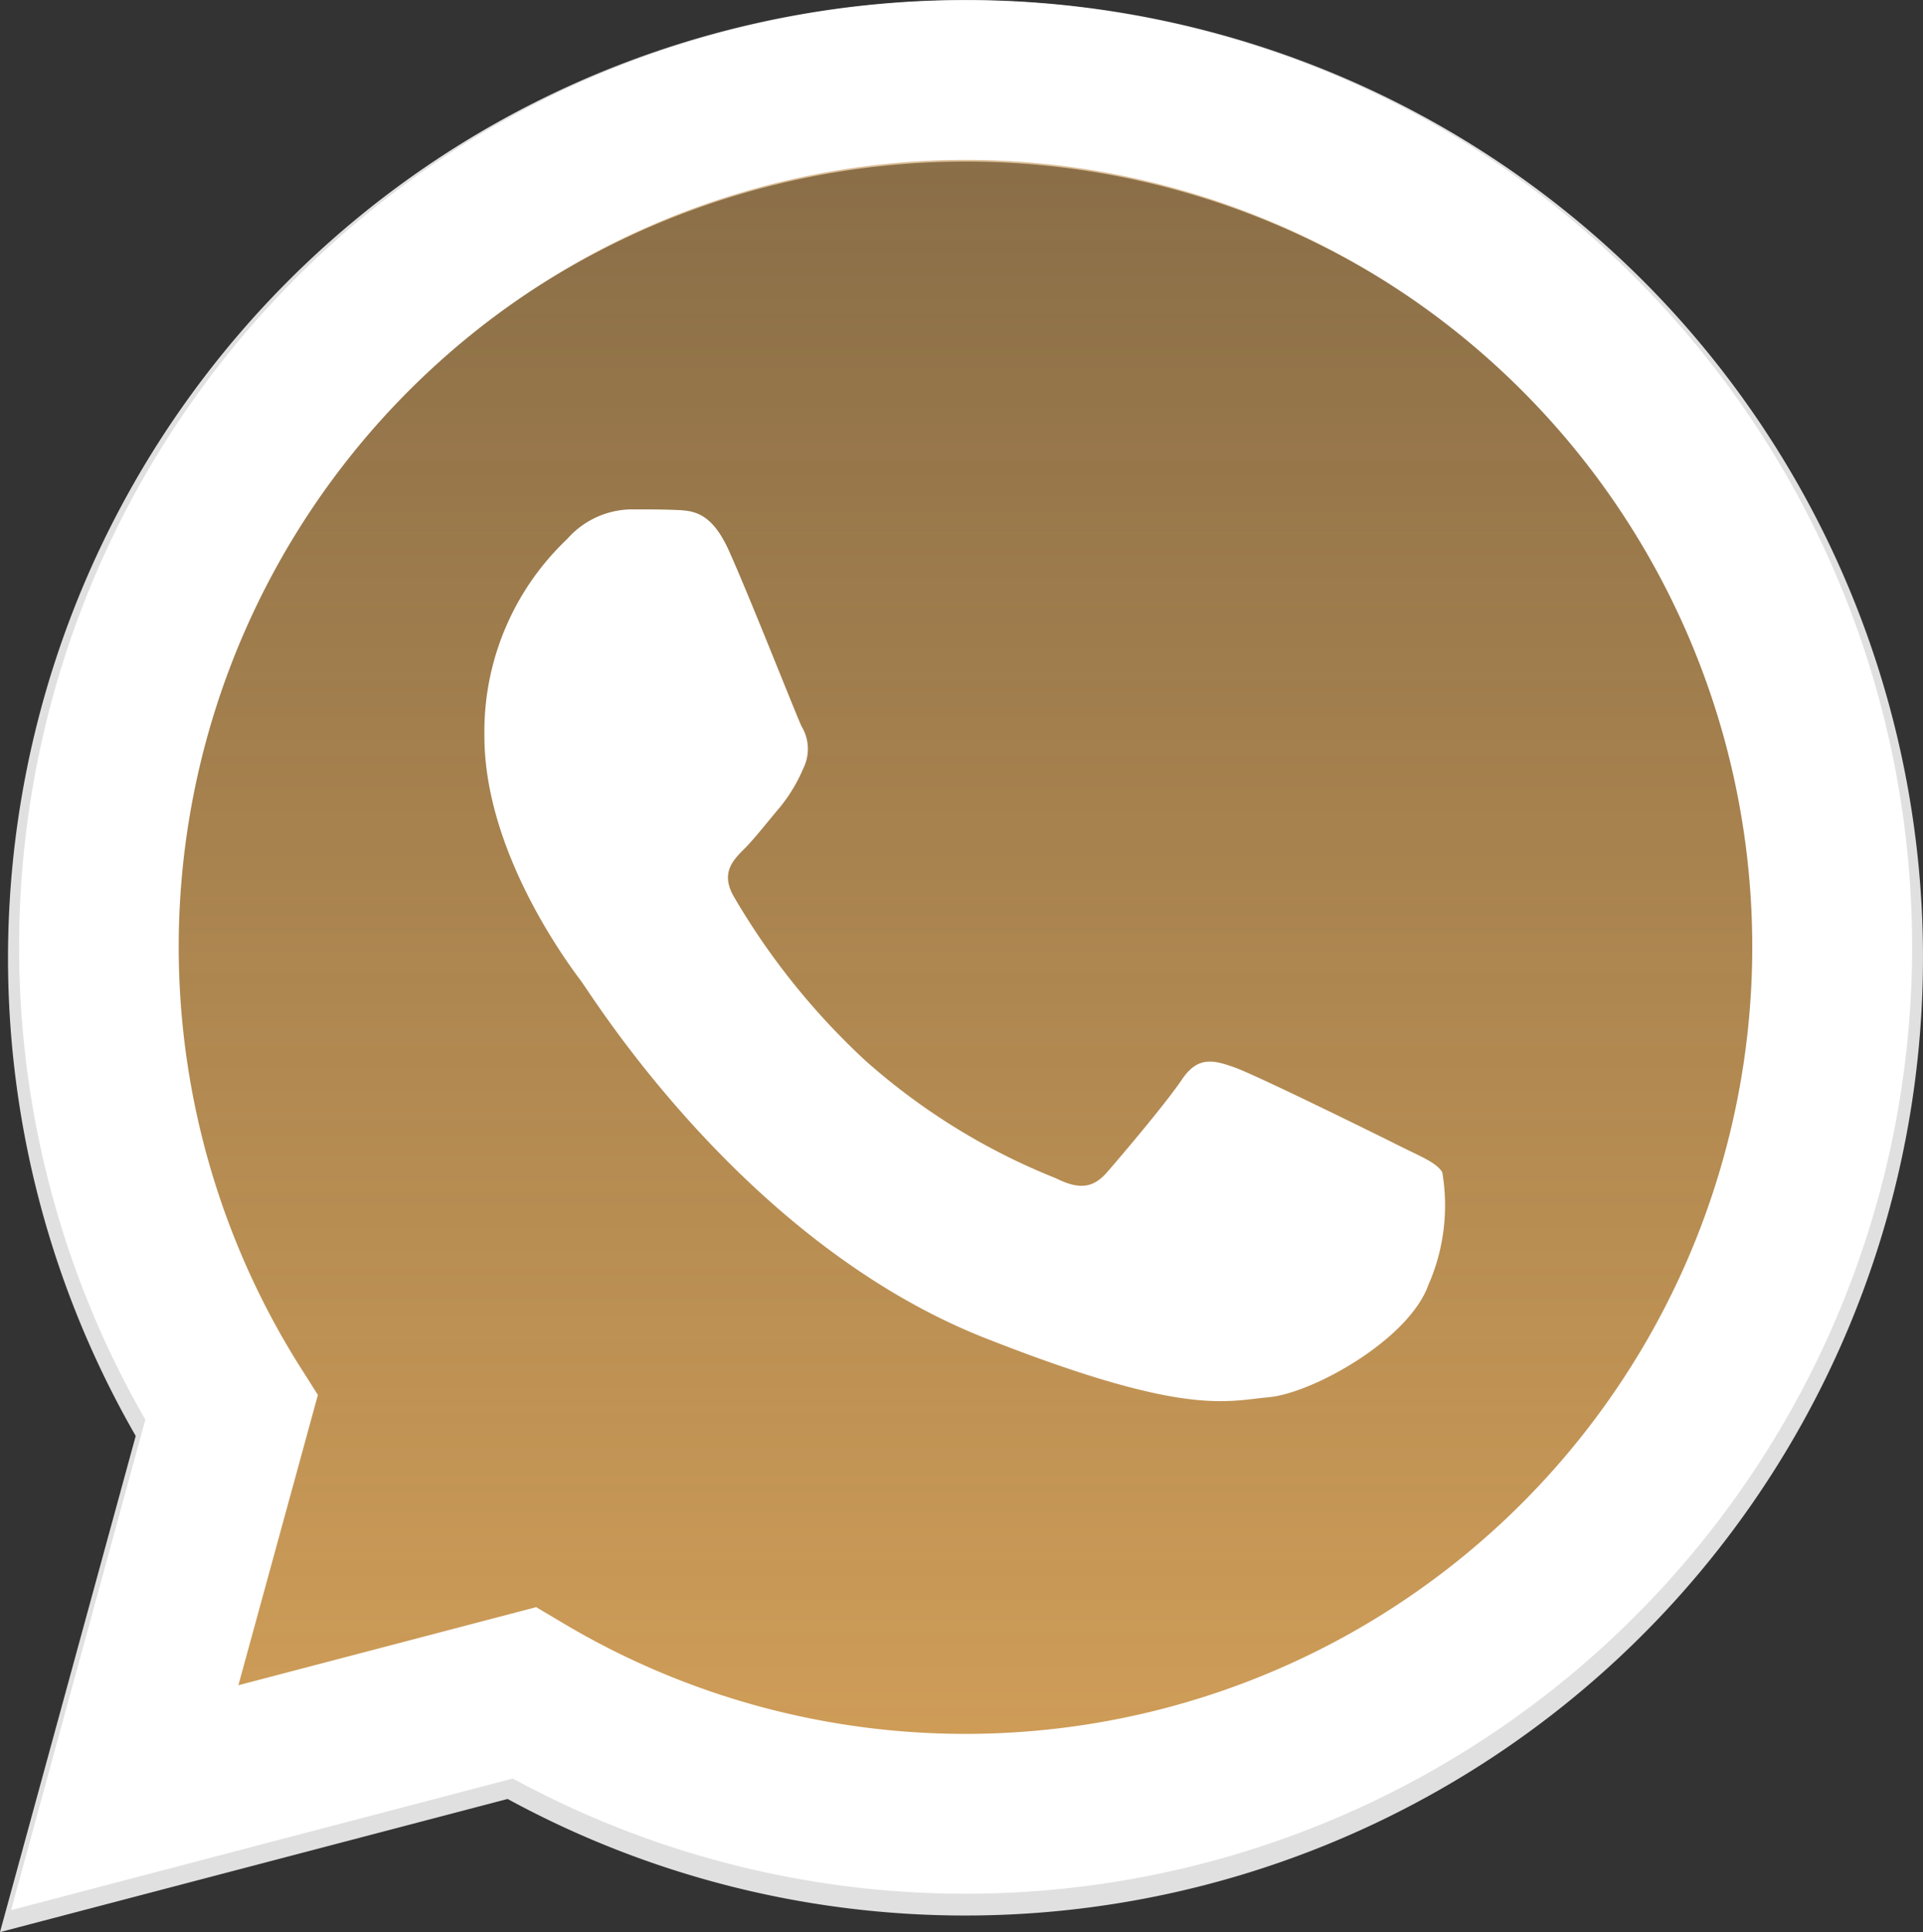
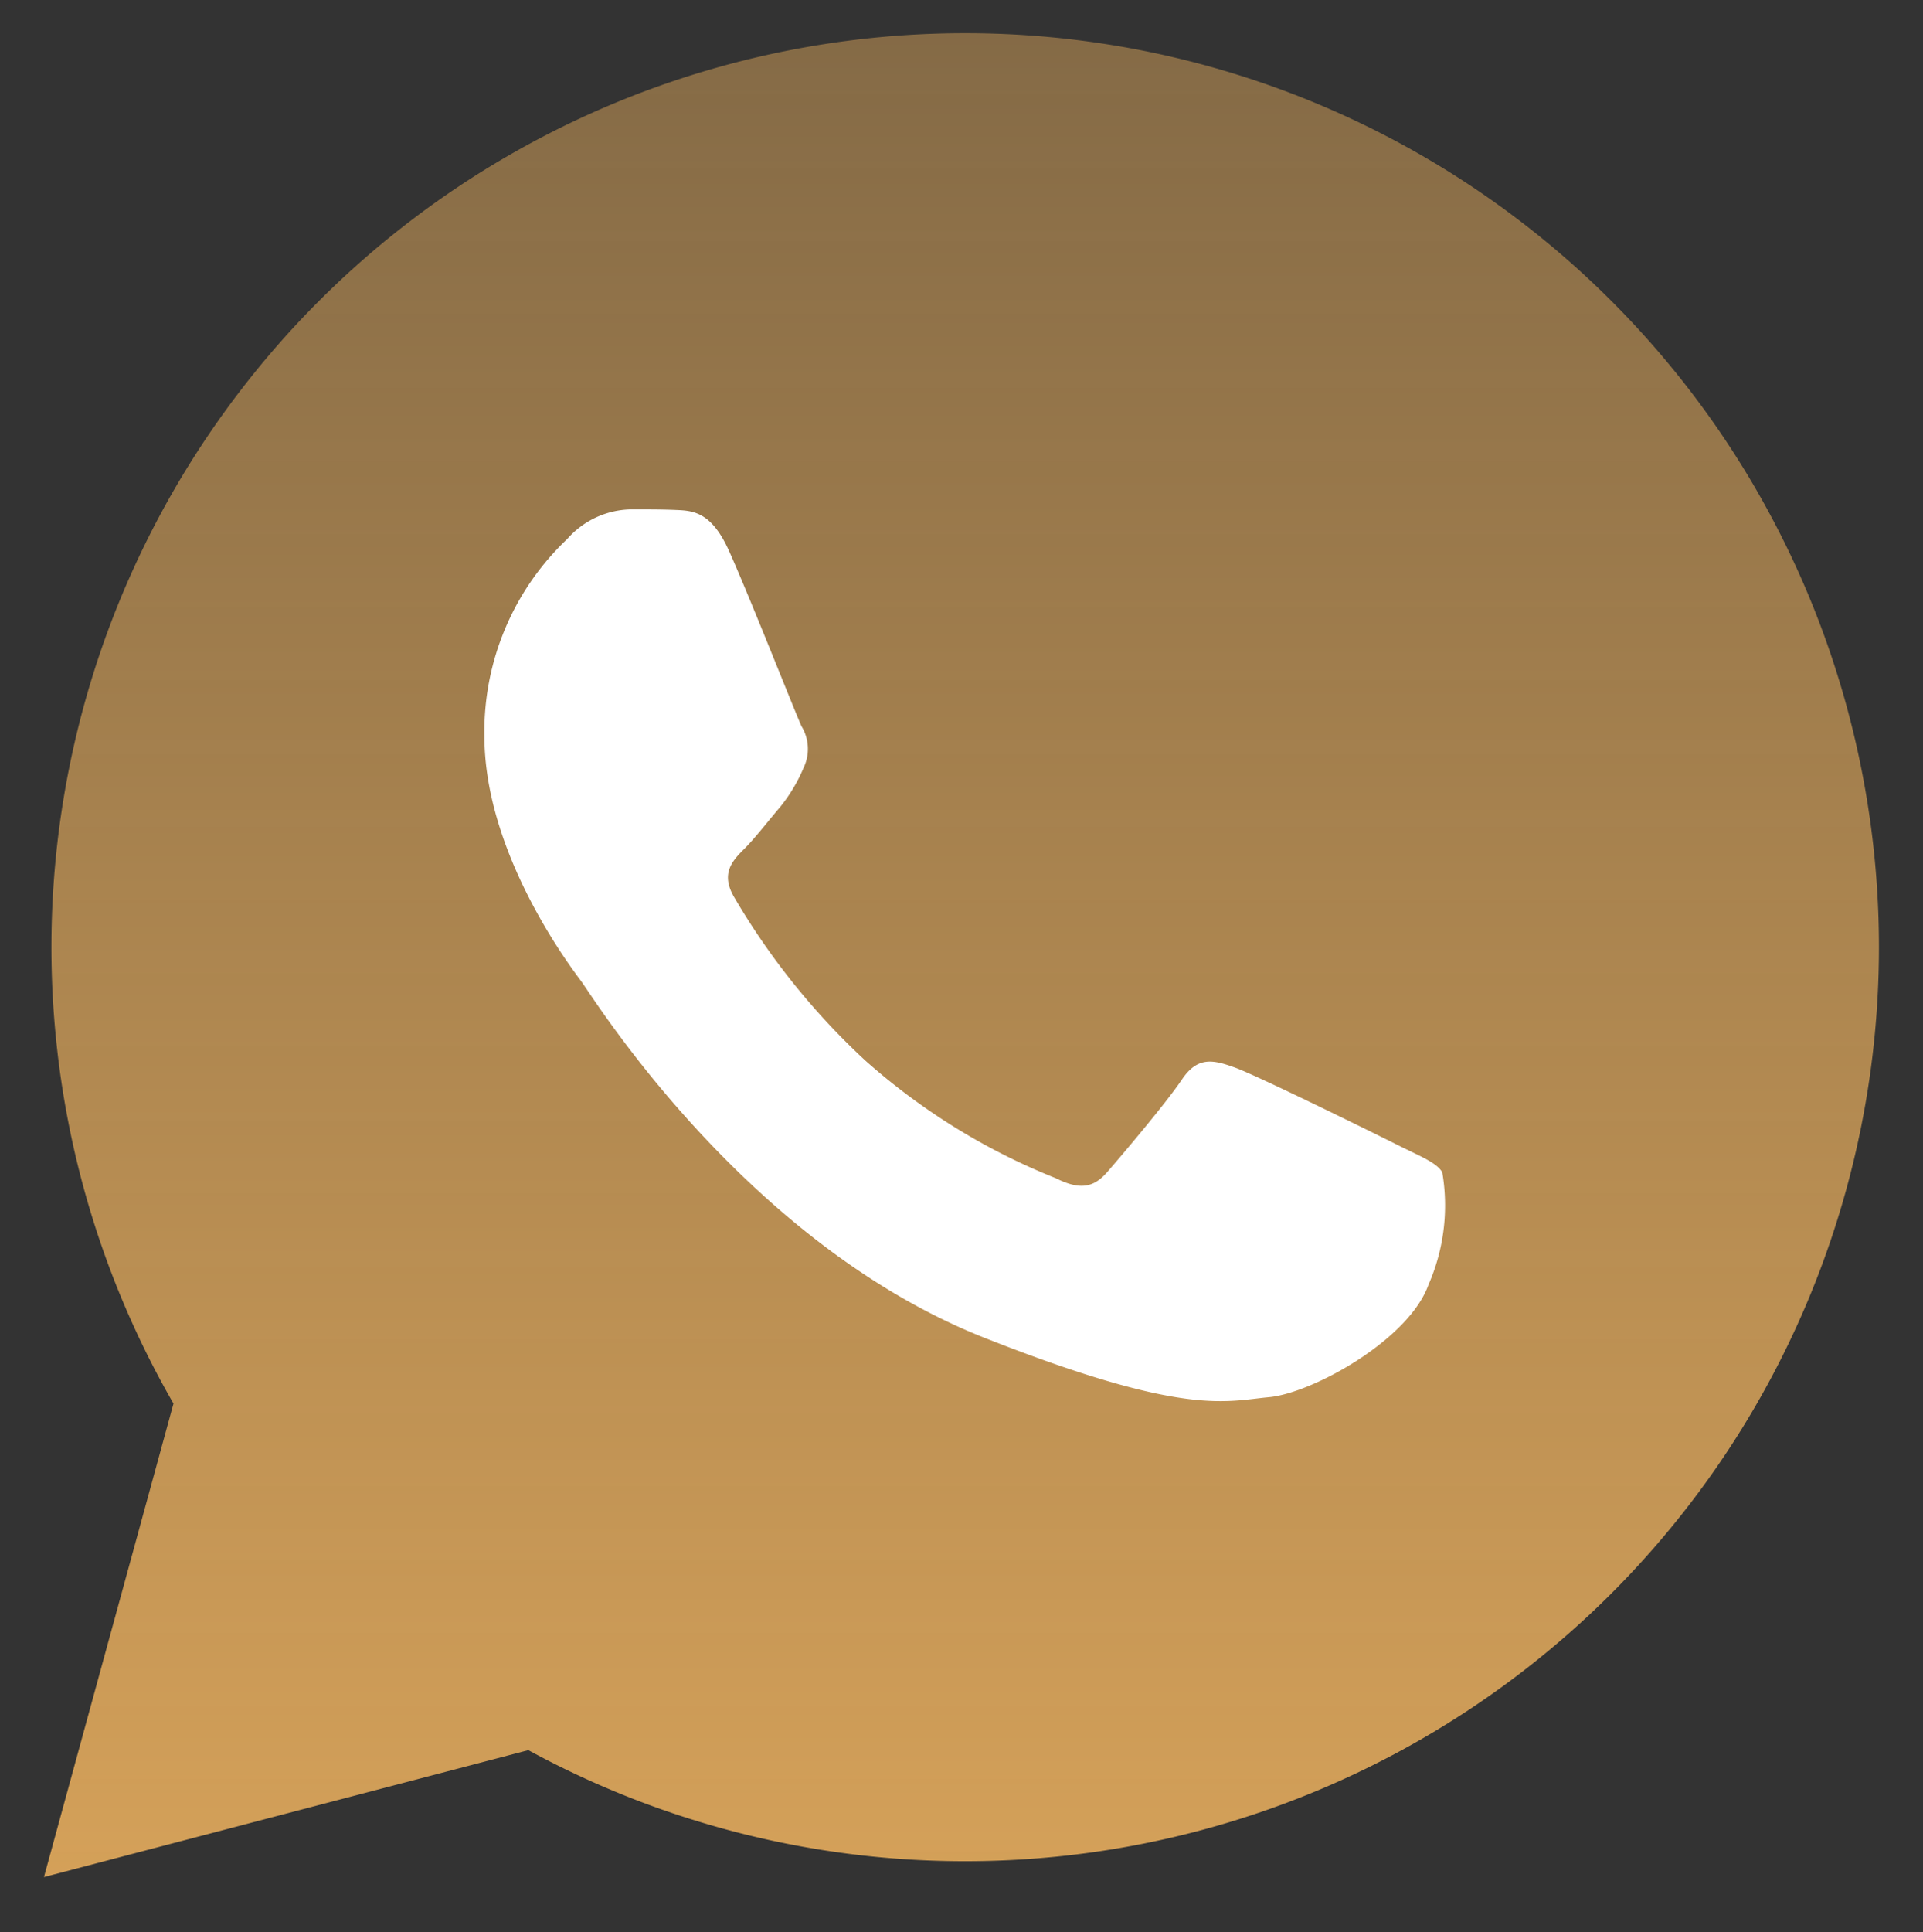
<svg xmlns="http://www.w3.org/2000/svg" width="61.241" height="61.514" viewBox="0 0 61.241 61.514">
  <rect x="0" y="0" width="61.241" height="61.514" fill="#333333" stroke="none" />
  <defs>
    <linearGradient id="linear-gradient" x1="0.5" y1="1" x2="0.5" gradientUnits="objectBoundingBox">
      <stop offset="0" stop-color="#D5A159" />
      <stop offset="1" stop-color="#D5A159" stop-opacity="0.5" />
    </linearGradient>
  </defs>
  <g id="btn-flut" transform="translate(0 -0.006)">
-     <path id="Caminho_190" data-name="Caminho 190" d="M52.322,8.94a30.5,30.5,0,0,0-48,36.783L0,61.52l16.166-4.239a30.474,30.474,0,0,0,14.572,3.711h.013A30.5,30.5,0,0,0,52.322,8.94ZM30.751,55.84h-.01a25.317,25.317,0,0,1-12.9-3.533l-.924-.548L7.322,54.278l2.561-9.35-.6-.959A25.347,25.347,0,1,1,30.751,55.844Z" fill="#e0e0e0" />
    <path id="Caminho_191" data-name="Caminho 191" d="M27.875,79.787,32,64.712a29.1,29.1,0,1,1,25.217,14.57H57.2a29.085,29.085,0,0,1-13.9-3.536Z" transform="translate(-26.475 -20.019)" fill="url(#linear-gradient)" />
    <path id="Caminho_192" data-name="Caminho 192" d="M315.072,324.347c-.564-1.254-1.158-1.279-1.7-1.3-.439-.019-.942-.018-1.443-.018a2.767,2.767,0,0,0-2.008.942,8.443,8.443,0,0,0-2.637,6.281c0,3.706,2.7,7.287,3.076,7.79s5.211,8.35,12.867,11.369c6.363,2.509,7.657,2.01,9.038,1.884s4.456-1.822,5.084-3.581a6.293,6.293,0,0,0,.439-3.581c-.188-.314-.691-.5-1.444-.879s-4.456-2.2-5.147-2.45-1.193-.377-1.7.377-1.945,2.449-2.384,2.952-.879.566-1.632.19a20.6,20.6,0,0,1-6.057-3.738,22.688,22.688,0,0,1-4.19-5.216c-.439-.753-.047-1.161.331-1.537.338-.337.753-.879,1.13-1.319a5.161,5.161,0,0,0,.753-1.256,1.387,1.387,0,0,0-.063-1.319C317.206,329.561,315.742,325.836,315.072,324.347Z" transform="translate(-291.857 -306.805)" fill="#fff" fill-rule="evenodd" />
-     <path id="Caminho_193" data-name="Caminho 193" d="M58.721,8.952A30.148,30.148,0,0,0,11.277,45.313L7,60.928l15.98-4.19a30.124,30.124,0,0,0,14.4,3.668h.02A30.146,30.146,0,0,0,58.721,8.952ZM37.4,55.317h-.01a25.026,25.026,0,0,1-12.754-3.493l-.913-.542L14.24,53.768l2.532-9.242-.6-.947A25.056,25.056,0,1,1,37.4,55.317Z" transform="translate(-6.648 -0.108)" fill="#fff" />
  </g>
</svg>